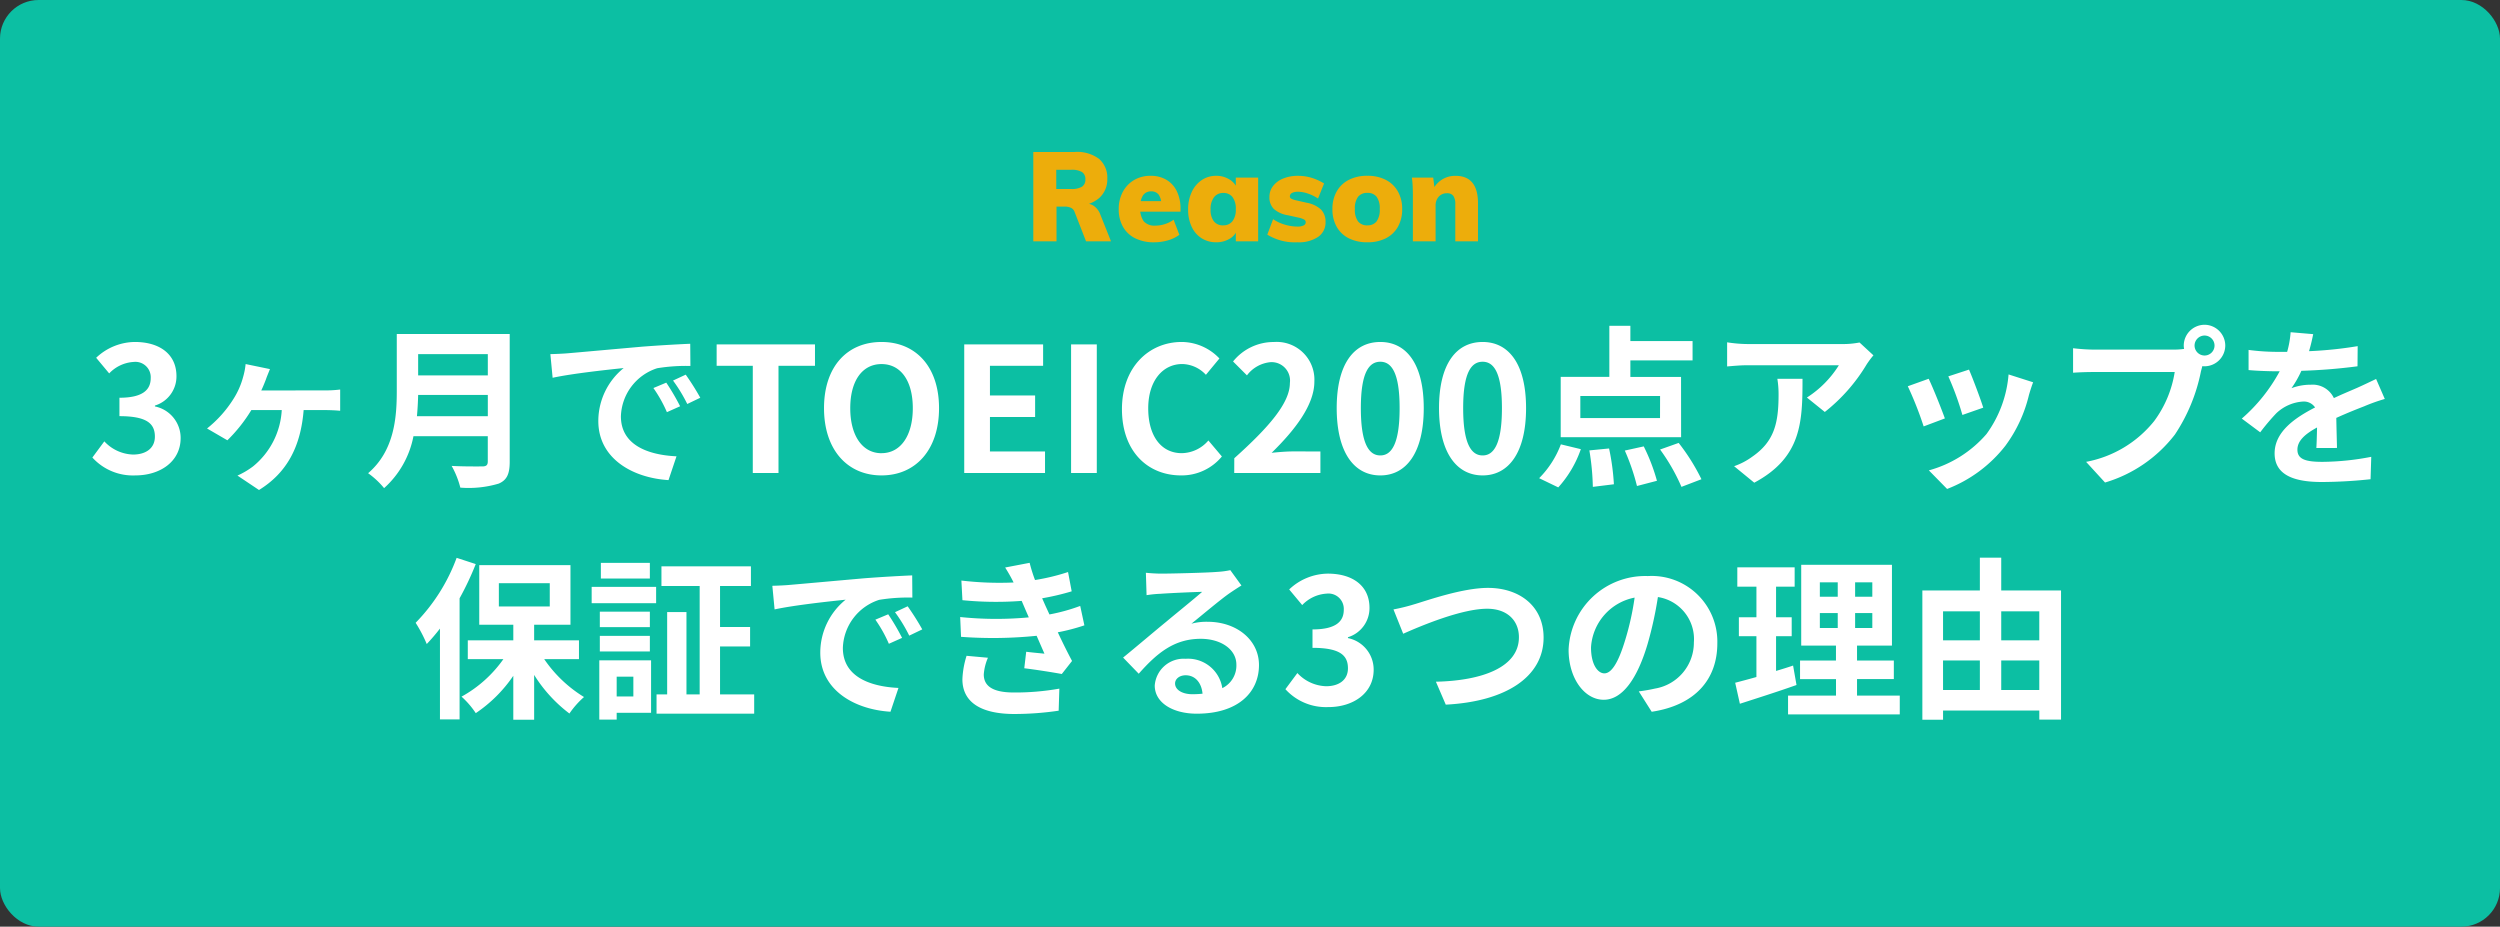
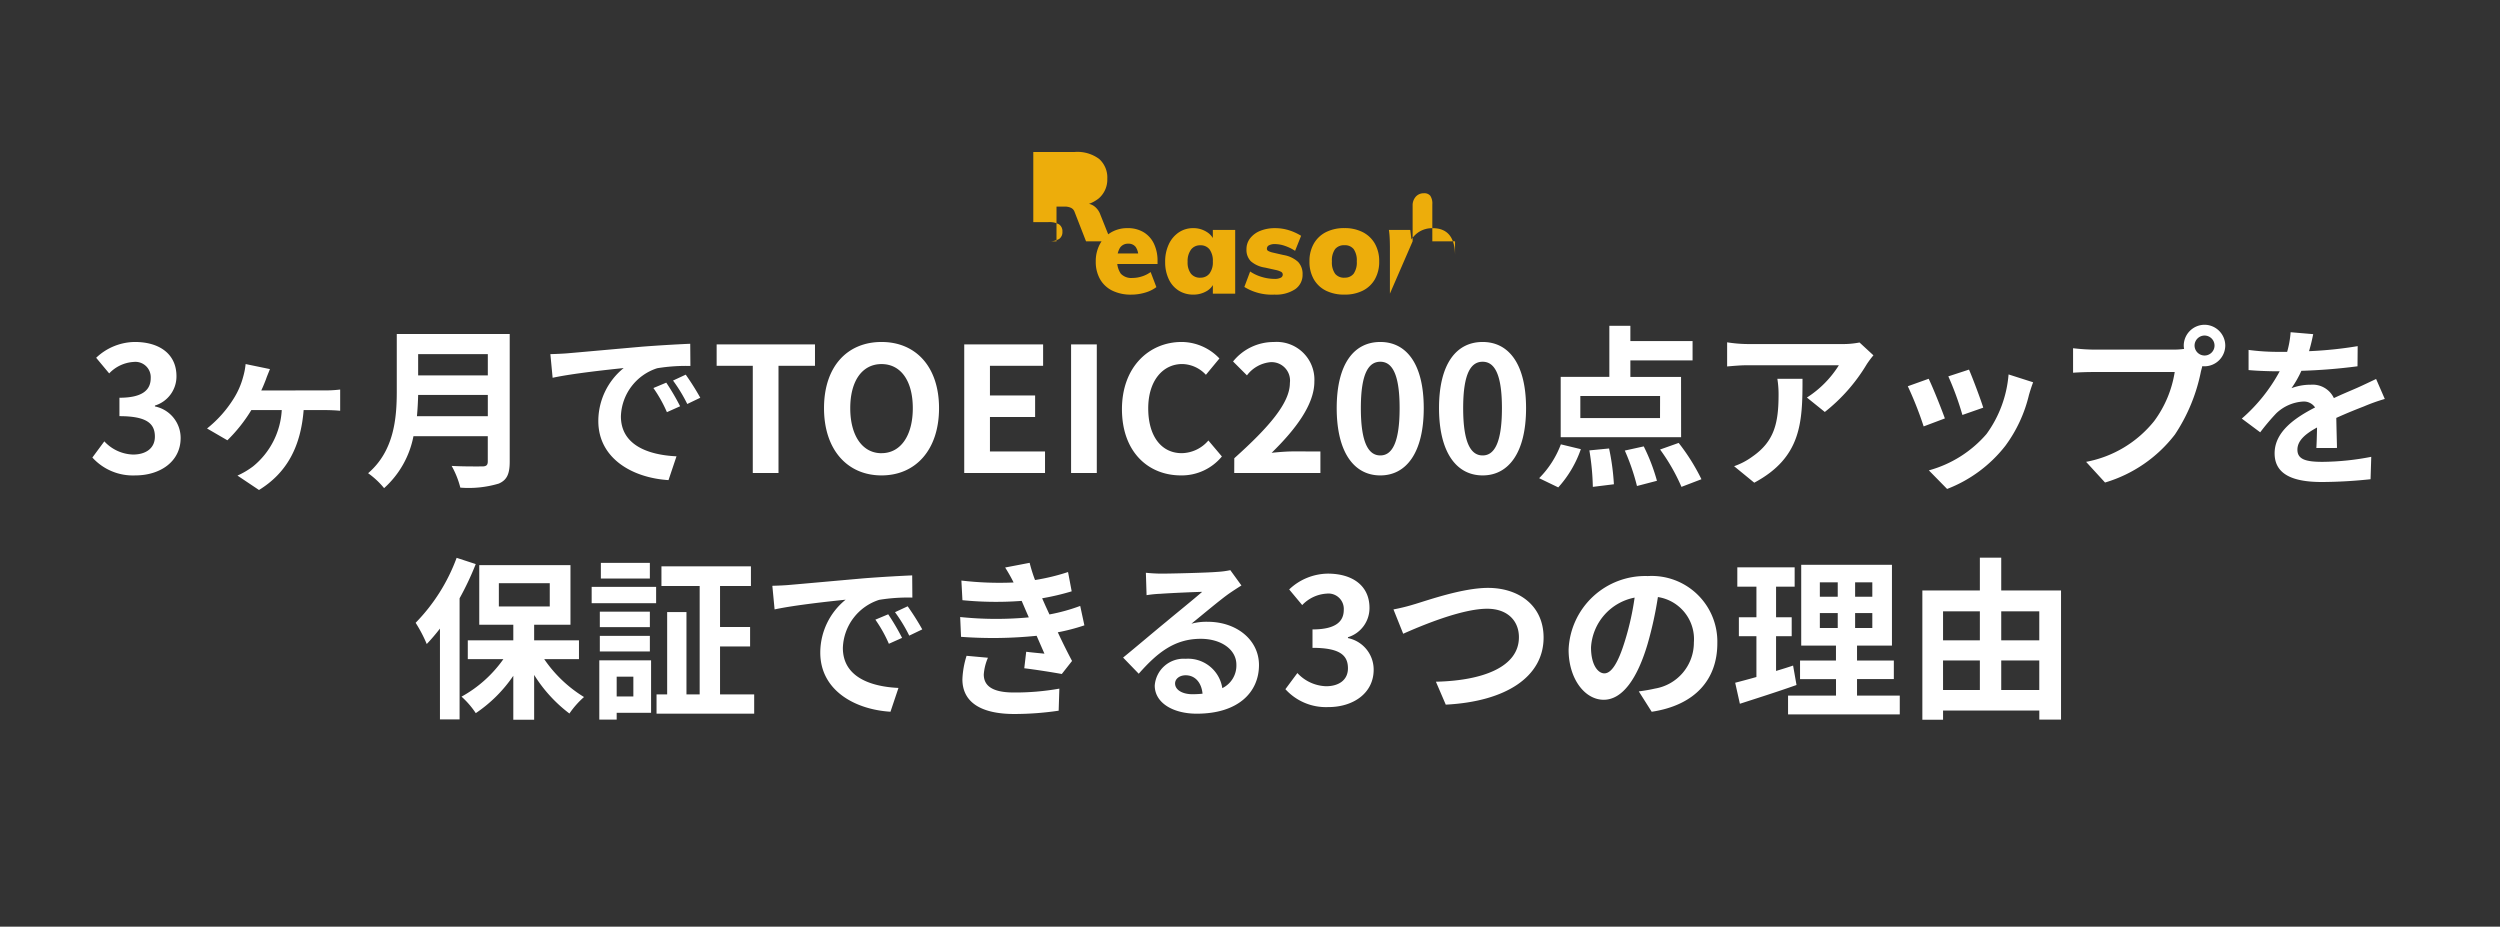
<svg xmlns="http://www.w3.org/2000/svg" width="259" height="96">
  <rect width="100%" height="100%" fill="#333333" stroke="none" />
  <g transform="translate(-532 -990)">
-     <rect data-name="Rectangle 10" width="259" height="96" rx="4" transform="translate(532 990)" fill="#0cbfa3" />
-     <path data-name="Path 2" d="M639.049 1015v-9.256h4.3a3.771 3.771 0 012.528.728 2.574 2.574 0 01.839 2.054 2.567 2.567 0 01-.877 2.022 3.561 3.561 0 01-2.437.773l1.118-.234a1.425 1.425 0 01.865.293 1.881 1.881 0 01.615.864l1.1 2.756h-2.587l-1.2-3.081a.713.713 0 00-.39-.4 1.469 1.469 0 00-.585-.117h-.884V1015zm2.379-5.421h1.534a2.046 2.046 0 001.138-.24.849.849 0 00.345-.747.86.86 0 00-.345-.767 2.092 2.092 0 00-1.138-.234h-1.534zm12.752 4.745a3.576 3.576 0 01-1.2.579 5.068 5.068 0 01-1.4.2 4.331 4.331 0 01-1.97-.416 2.953 2.953 0 01-1.267-1.187 3.62 3.62 0 01-.443-1.828 3.707 3.707 0 01.423-1.794 3.127 3.127 0 011.163-1.222 3.285 3.285 0 011.714-.442 3.144 3.144 0 011.645.416 2.761 2.761 0 011.075 1.183 4.053 4.053 0 01.38 1.807v.312h-4.316l.026-1.092h2.87l-.572.377a1.7 1.7 0 00-.266-1.046.919.919 0 00-.773-.345.981.981 0 00-.852.41 2.142 2.142 0 00-.292 1.241 2.236 2.236 0 00.375 1.463 1.5 1.5 0 001.2.435 3.206 3.206 0 00.995-.163 3.125 3.125 0 00.89-.449zm3.82.776a2.778 2.778 0 01-1.505-.412 2.789 2.789 0 01-1.034-1.188 4.081 4.081 0 01-.371-1.789 4.18 4.18 0 01.377-1.827 3.011 3.011 0 011.033-1.228 2.626 2.626 0 011.5-.442 2.548 2.548 0 011.359.371 1.9 1.9 0 01.826.968l-.156.091v-1.244h2.315v6.6h-2.313v-1.209h.156a1.8 1.8 0 01-.826.962 2.656 2.656 0 01-1.361.347zm.728-1.755a1.157 1.157 0 00.956-.429 1.932 1.932 0 00.345-1.235 2.007 2.007 0 00-.338-1.261 1.153 1.153 0 00-.962-.429 1.155 1.155 0 00-.962.449 2.014 2.014 0 00-.351 1.268 1.906 1.906 0 00.338 1.215 1.175 1.175 0 00.976.426zm7.685 1.755a5.4 5.4 0 01-3.12-.793l.6-1.6a4.3 4.3 0 001.215.566 4.652 4.652 0 001.32.2 1.355 1.355 0 00.624-.117.358.358 0 00.221-.325.323.323 0 00-.162-.286 2.183 2.183 0 00-.618-.208l-1.068-.237a2.859 2.859 0 01-1.462-.657 1.678 1.678 0 01-.449-1.243 1.814 1.814 0 01.377-1.131 2.484 2.484 0 011.046-.773 3.971 3.971 0 011.541-.28 4.74 4.74 0 011.422.212 5.486 5.486 0 011.274.579l-.624 1.56a4.657 4.657 0 00-1.066-.52 3.254 3.254 0 00-1.027-.182 1.268 1.268 0 00-.6.123.388.388 0 00-.227.358.26.26 0 00.13.228 1.827 1.827 0 00.494.175l1.095.251a2.96 2.96 0 011.515.715 1.8 1.8 0 01.462 1.3 1.791 1.791 0 01-.774 1.53 3.592 3.592 0 01-2.139.555zm7.254 0a4.187 4.187 0 01-1.93-.412 2.969 2.969 0 01-1.255-1.188 3.647 3.647 0 01-.442-1.84 3.62 3.62 0 01.442-1.826 3.011 3.011 0 011.255-1.2 4.133 4.133 0 011.931-.423 4.073 4.073 0 011.9.423 3.011 3.011 0 011.254 1.2 3.62 3.62 0 01.442 1.826 3.647 3.647 0 01-.442 1.84 2.969 2.969 0 01-1.254 1.19 4.126 4.126 0 01-1.901.41zm0-1.755a1.151 1.151 0 00.942-.4 2.018 2.018 0 00.332-1.287 2.023 2.023 0 00-.325-1.274 1.147 1.147 0 00-.949-.4 1.182 1.182 0 00-.969.4 1.993 1.993 0 00-.332 1.274 2.018 2.018 0 00.334 1.288 1.182 1.182 0 00.967.403zm4.707 1.655v-4.706q0-.468-.019-.949t-.085-.945h2.21l.156 1.248-.156-.065a2.676 2.676 0 01.955-1.008 2.574 2.574 0 011.358-.358q2.327 0 2.327 2.847V1015h-2.352v-3.835a1.443 1.443 0 00-.208-.878.773.773 0 00-.65-.266 1.1 1.1 0 00-.858.357 1.347 1.347 0 00-.325.943V1015z" fill="#edad0b" />
+     <path data-name="Path 2" d="M639.049 1015v-9.256h4.3a3.771 3.771 0 012.528.728 2.574 2.574 0 01.839 2.054 2.567 2.567 0 01-.877 2.022 3.561 3.561 0 01-2.437.773l1.118-.234a1.425 1.425 0 01.865.293 1.881 1.881 0 01.615.864l1.1 2.756h-2.587l-1.2-3.081a.713.713 0 00-.39-.4 1.469 1.469 0 00-.585-.117h-.884V1015zh1.534a2.046 2.046 0 001.138-.24.849.849 0 00.345-.747.86.86 0 00-.345-.767 2.092 2.092 0 00-1.138-.234h-1.534zm12.752 4.745a3.576 3.576 0 01-1.2.579 5.068 5.068 0 01-1.4.2 4.331 4.331 0 01-1.97-.416 2.953 2.953 0 01-1.267-1.187 3.62 3.62 0 01-.443-1.828 3.707 3.707 0 01.423-1.794 3.127 3.127 0 011.163-1.222 3.285 3.285 0 011.714-.442 3.144 3.144 0 011.645.416 2.761 2.761 0 011.075 1.183 4.053 4.053 0 01.38 1.807v.312h-4.316l.026-1.092h2.87l-.572.377a1.7 1.7 0 00-.266-1.046.919.919 0 00-.773-.345.981.981 0 00-.852.41 2.142 2.142 0 00-.292 1.241 2.236 2.236 0 00.375 1.463 1.5 1.5 0 001.2.435 3.206 3.206 0 00.995-.163 3.125 3.125 0 00.89-.449zm3.82.776a2.778 2.778 0 01-1.505-.412 2.789 2.789 0 01-1.034-1.188 4.081 4.081 0 01-.371-1.789 4.18 4.18 0 01.377-1.827 3.011 3.011 0 011.033-1.228 2.626 2.626 0 011.5-.442 2.548 2.548 0 011.359.371 1.9 1.9 0 01.826.968l-.156.091v-1.244h2.315v6.6h-2.313v-1.209h.156a1.8 1.8 0 01-.826.962 2.656 2.656 0 01-1.361.347zm.728-1.755a1.157 1.157 0 00.956-.429 1.932 1.932 0 00.345-1.235 2.007 2.007 0 00-.338-1.261 1.153 1.153 0 00-.962-.429 1.155 1.155 0 00-.962.449 2.014 2.014 0 00-.351 1.268 1.906 1.906 0 00.338 1.215 1.175 1.175 0 00.976.426zm7.685 1.755a5.4 5.4 0 01-3.12-.793l.6-1.6a4.3 4.3 0 001.215.566 4.652 4.652 0 001.32.2 1.355 1.355 0 00.624-.117.358.358 0 00.221-.325.323.323 0 00-.162-.286 2.183 2.183 0 00-.618-.208l-1.068-.237a2.859 2.859 0 01-1.462-.657 1.678 1.678 0 01-.449-1.243 1.814 1.814 0 01.377-1.131 2.484 2.484 0 011.046-.773 3.971 3.971 0 011.541-.28 4.74 4.74 0 011.422.212 5.486 5.486 0 011.274.579l-.624 1.56a4.657 4.657 0 00-1.066-.52 3.254 3.254 0 00-1.027-.182 1.268 1.268 0 00-.6.123.388.388 0 00-.227.358.26.26 0 00.13.228 1.827 1.827 0 00.494.175l1.095.251a2.96 2.96 0 011.515.715 1.8 1.8 0 01.462 1.3 1.791 1.791 0 01-.774 1.53 3.592 3.592 0 01-2.139.555zm7.254 0a4.187 4.187 0 01-1.93-.412 2.969 2.969 0 01-1.255-1.188 3.647 3.647 0 01-.442-1.84 3.62 3.62 0 01.442-1.826 3.011 3.011 0 011.255-1.2 4.133 4.133 0 011.931-.423 4.073 4.073 0 011.9.423 3.011 3.011 0 011.254 1.2 3.62 3.62 0 01.442 1.826 3.647 3.647 0 01-.442 1.84 2.969 2.969 0 01-1.254 1.19 4.126 4.126 0 01-1.901.41zm0-1.755a1.151 1.151 0 00.942-.4 2.018 2.018 0 00.332-1.287 2.023 2.023 0 00-.325-1.274 1.147 1.147 0 00-.949-.4 1.182 1.182 0 00-.969.4 1.993 1.993 0 00-.332 1.274 2.018 2.018 0 00.334 1.288 1.182 1.182 0 00.967.403zm4.707 1.655v-4.706q0-.468-.019-.949t-.085-.945h2.21l.156 1.248-.156-.065a2.676 2.676 0 01.955-1.008 2.574 2.574 0 011.358-.358q2.327 0 2.327 2.847V1015h-2.352v-3.835a1.443 1.443 0 00-.208-.878.773.773 0 00-.65-.266 1.1 1.1 0 00-.858.357 1.347 1.347 0 00-.325.943V1015z" fill="#edad0b" />
    <path data-name="Path 1" d="M546.034 1039.252c2.538 0 4.68-1.422 4.68-3.87a3.329 3.329 0 00-2.664-3.276v-.09a3.156 3.156 0 002.232-3.042c0-2.286-1.746-3.546-4.32-3.546a5.91 5.91 0 00-4 1.638l1.35 1.62a3.8 3.8 0 012.52-1.188 1.592 1.592 0 011.782 1.674c0 1.188-.792 2.034-3.24 2.034v1.908c2.9 0 3.672.81 3.672 2.124 0 1.188-.918 1.854-2.268 1.854a4.231 4.231 0 01-2.97-1.368l-1.238 1.676a5.662 5.662 0 004.464 1.852zm13.032-8.8c.2-.414.36-.828.486-1.152.108-.324.252-.648.414-1.062l-2.52-.522a7.32 7.32 0 01-.252 1.314 8.176 8.176 0 01-1.008 2.3 12.2 12.2 0 01-2.736 3.06l2.106 1.224a15.99 15.99 0 002.484-3.132h3.15a8.08 8.08 0 01-2.97 5.832 8.146 8.146 0 01-1.62.956l2.232 1.494c2.862-1.764 4.32-4.446 4.626-8.28h2.2c.36 0 1.044.018 1.584.072v-2.2a12.372 12.372 0 01-1.584.09zm16.128 2.664c.072-.756.108-1.512.126-2.2h7.218v2.2zm7.344-6.426v2.2h-7.218v-2.2zm2.268-2.088h-11.7v5.922c0 2.736-.252 6.174-2.97 8.5a8.454 8.454 0 011.656 1.548 9.682 9.682 0 003.042-5.382h7.7v2.61c0 .378-.144.522-.576.522-.4 0-1.908.018-3.168-.054a9.189 9.189 0 01.9 2.25 10.889 10.889 0 003.982-.418c.828-.36 1.134-.972 1.134-2.268zm16.218 5.04l-1.332.558a13.888 13.888 0 011.4 2.5l1.368-.612a23.591 23.591 0 00-1.436-2.448zm2.016-.828l-1.314.612a15.835 15.835 0 011.474 2.428l1.35-.648a26.924 26.924 0 00-1.51-2.394zm-14.022-2.124l.234 2.448c2.07-.45 5.814-.846 7.362-1.008a7.068 7.068 0 00-2.628 5.49c0 3.87 3.528 5.886 7.272 6.12l.828-2.466c-3.024-.144-5.76-1.206-5.76-4.14a5.411 5.411 0 013.762-4.986 18.408 18.408 0 013.438-.234l-.018-2.3c-1.26.054-3.2.162-5.04.306-3.258.288-6.21.558-7.7.684-.346.03-1.03.066-1.75.084zm20.97 12.31h2.664v-11.106h3.78v-2.214h-10.188v2.214h3.744zm13.338.252c3.528 0 5.958-2.646 5.958-6.966s-2.43-6.858-5.958-6.858-5.958 2.52-5.958 6.858c0 4.32 2.432 6.966 5.958 6.966zm0-2.3c-1.98 0-3.24-1.818-3.24-4.662 0-2.862 1.26-4.572 3.24-4.572s3.24 1.71 3.24 4.572c0 2.84-1.26 4.658-3.24 4.658zm8.568 2.048h8.37v-2.232h-5.706v-3.568h4.68v-2.228h-4.68v-3.078h5.508v-2.214h-8.172zm11.07 0h2.664v-13.32h-2.664zm11.376.252a5.391 5.391 0 004.248-1.962l-1.4-1.656a3.7 3.7 0 01-2.758 1.314c-2.106 0-3.474-1.746-3.474-4.644 0-2.862 1.512-4.59 3.528-4.59a3.435 3.435 0 012.448 1.116l1.4-1.692a5.433 5.433 0 00-3.906-1.71c-3.366 0-6.192 2.574-6.192 6.966.004 4.446 2.74 6.858 6.106 6.858zm5.526-.252h8.928v-2.232H665.9c-.612 0-1.494.072-2.16.144 2.43-2.376 4.428-4.968 4.428-7.38a3.907 3.907 0 00-4.194-4.1 5.4 5.4 0 00-4.23 2.016l1.44 1.44a3.45 3.45 0 012.448-1.368 1.911 1.911 0 012 2.16c0 2.052-2.142 4.554-5.76 7.794zm15.134.252c2.7 0 4.5-2.376 4.5-6.966s-1.8-6.858-4.5-6.858c-2.718 0-4.518 2.25-4.518 6.858.004 4.59 1.804 6.966 4.518 6.966zm0-2.07c-1.152 0-2.016-1.152-2.016-4.9 0-3.726.864-4.806 2.016-4.806 1.134 0 2 1.08 2 4.806 0 3.748-.862 4.9-2 4.9zm10.6 2.07c2.7 0 4.5-2.376 4.5-6.966s-1.8-6.858-4.5-6.858c-2.718 0-4.518 2.25-4.518 6.858.006 4.59 1.806 6.966 4.524 6.966zm0-2.07c-1.152 0-2.016-1.152-2.016-4.9 0-3.726.864-4.806 2.016-4.806 1.134 0 2 1.08 2 4.806 0 3.748-.86 4.9-1.994 4.9zm18.378-3.87h-8.256v-2.286h8.262zm2.178-4.266h-5.25v-1.71h6.444v-2h-6.444v-1.584h-2.178v5.292h-5.04v6.246h12.474zm-12.72 11.448a11.5 11.5 0 002.34-3.96l-2.07-.5a9.913 9.913 0 01-2.25 3.506zm3.222-3.834a25.765 25.765 0 01.36 3.78l2.182-.27a24.114 24.114 0 00-.5-3.708zm3.672.018a22.3 22.3 0 011.26 3.672l2.07-.54a19.537 19.537 0 00-1.368-3.564zm3.654-.108a19.9 19.9 0 012.216 3.87l2.07-.792a21.035 21.035 0 00-2.36-3.762zm12.15-7.326a9.979 9.979 0 01.126 1.62c0 2.952-.432 4.86-2.718 6.444a7.112 7.112 0 01-1.89.99l2.088 1.71c4.914-2.628 5-6.3 5-10.764zm8.514-3.762a8.968 8.968 0 01-1.818.162h-9.7a14.27 14.27 0 01-2.2-.18v2.5c.846-.072 1.44-.126 2.2-.126h9.378a10.7 10.7 0 01-3.312 3.348l1.854 1.494a18.112 18.112 0 004.338-4.932 9.062 9.062 0 01.7-.936zm11.34 2.808l-2.142.7a29.98 29.98 0 011.458 4l2.16-.756c-.252-.834-1.134-3.17-1.476-3.944zm4.1.5a12.131 12.131 0 01-2.286 6.174 12.112 12.112 0 01-5.972 3.766l1.89 1.926a14.057 14.057 0 006.03-4.464 14.514 14.514 0 002.45-5.274c.108-.36.216-.738.432-1.314zm-8.28.45l-2.16.774a36.357 36.357 0 011.642 4.162l2.2-.828c-.364-1.008-1.228-3.186-1.678-4.104zm28.592-2.408a1.041 1.041 0 01-1.044-1.026 1.045 1.045 0 011.044-1.044 1.041 1.041 0 011.026 1.044 1.037 1.037 0 01-1.026 1.026zm-11.488-.612a20.042 20.042 0 01-2.142-.144v2.538a31.357 31.357 0 012.142-.072h8.388a11.559 11.559 0 01-2.124 5.076 11.829 11.829 0 01-7.056 4.23l1.962 2.142a14.245 14.245 0 007.236-4.968 18.17 18.17 0 002.7-6.552l.144-.54a1.026 1.026 0 00.234.018 2.159 2.159 0 002.142-2.142 2.163 2.163 0 00-2.142-2.16 2.166 2.166 0 00-2.16 2.16 1.994 1.994 0 00.036.342 7.969 7.969 0 01-1.026.072zm25.2 10.188c-.018-.81-.054-2.124-.072-3.114 1.1-.5 2.106-.9 2.9-1.206a18.9 18.9 0 012.124-.756l-.9-2.07c-.648.306-1.278.612-1.962.918-.738.324-1.494.63-2.412 1.062a2.428 2.428 0 00-2.376-1.386 5.579 5.579 0 00-2.016.36 10.889 10.889 0 001.026-1.8 58.07 58.07 0 005.814-.468l.018-2.088a41.162 41.162 0 01-5.04.522c.216-.72.342-1.332.432-1.764l-2.34-.2a9.919 9.919 0 01-.36 2.034h-.864a22.87 22.87 0 01-3.132-.2v2.088c.972.09 2.286.126 3.006.126h.216a17.424 17.424 0 01-3.924 4.9l1.908 1.422a22.829 22.829 0 011.656-1.962 4.411 4.411 0 012.786-1.226 1.393 1.393 0 011.242.612c-2.032 1.046-4.192 2.488-4.192 4.754 0 2.3 2.106 2.97 4.9 2.97a49.319 49.319 0 005.04-.288l.072-2.322a27.265 27.265 0 01-5.058.522c-1.746 0-2.592-.27-2.592-1.26 0-.882.72-1.584 2.034-2.3-.018.774-.036 1.6-.072 2.124zm-194.805 11.382a18.983 18.983 0 01-4.248 6.732 14.308 14.308 0 011.152 2.2 20.512 20.512 0 001.368-1.6v9.408h2.034v-12.546a30.1 30.1 0 001.674-3.546zm4.374 2.628h5.274v2.412h-5.274zm8.3 7.866v-1.944h-4.644v-1.62h3.763v-6.174h-9.45v6.174h3.528v1.62h-4.716v1.944h3.69a12.931 12.931 0 01-4.338 3.888 8.839 8.839 0 011.476 1.71 14.434 14.434 0 003.888-3.87v4.554h2.16v-4.644a14.863 14.863 0 003.654 4 9.112 9.112 0 011.512-1.71 13.546 13.546 0 01-4.122-3.924zm7.344-9.972h-5.076v1.62h5.076zm-1.71 11.79v2.052h-1.728v-2.054zm1.836-1.692h-5.364v6.138h1.8v-.7h3.564zm-5.31-.918h5.184v-1.62h-5.184zm5.184-4.122h-5.184v1.6h5.184zm-6.03-.882h6.678v-1.688h-6.678zm13.3 9.45v-4.968h3.114v-2.016h-3.114v-4.248h3.2v-2.034h-9.27v2.034h3.96v11.232h-1.368v-8.532h-2v8.532h-1.1v2h10.116v-2zm17.424-8.3l-1.332.558a13.888 13.888 0 011.4 2.5l1.368-.612a23.591 23.591 0 00-1.436-2.444zm2.016-.828l-1.314.612a15.835 15.835 0 011.476 2.43l1.35-.648a26.924 26.924 0 00-1.512-2.392zm-14.022-2.124l.234 2.448c2.07-.45 5.814-.846 7.362-1.008a7.068 7.068 0 00-2.628 5.49c0 3.87 3.528 5.886 7.272 6.12l.828-2.466c-3.024-.144-5.76-1.206-5.76-4.14a5.411 5.411 0 013.762-4.986 18.408 18.408 0 013.438-.234l-.018-2.3c-1.26.054-3.2.162-5.04.306-3.258.288-6.21.558-7.7.684-.346.034-1.03.07-1.75.088zm20.124 7.254a9.255 9.255 0 00-.432 2.43c0 2.466 2.052 3.6 5.382 3.6a31.568 31.568 0 004.59-.342l.072-2.286a25.934 25.934 0 01-4.716.4c-2.322 0-3.114-.756-3.114-1.872a5.28 5.28 0 01.432-1.728zm11.772-5.166a19.079 19.079 0 01-3.186.882l-.414-.9-.342-.774a25.721 25.721 0 003.06-.72l-.378-2a21.6 21.6 0 01-3.42.828 15.239 15.239 0 01-.558-1.782l-2.538.486a16.03 16.03 0 01.867 1.534v.018a33.56 33.56 0 01-5.4-.2l.108 2.034a35.343 35.343 0 006.138.072l.432 1.008.306.7a36.179 36.179 0 01-7.11-.036l.09 2.052a44.783 44.783 0 007.83-.108l.81 1.854c-.486-.054-1.188-.108-1.89-.2l-.2 1.71c1.188.144 2.9.414 3.888.594l1.062-1.35a64.936 64.936 0 01-1.476-2.97 20.743 20.743 0 002.754-.72zm11.628 9.146c-1.044 0-1.8-.45-1.8-1.116 0-.45.432-.846 1.1-.846.972 0 1.638.756 1.746 1.908a9.4 9.4 0 01-1.046.054zm3.924-12.852a8.6 8.6 0 01-1.368.18c-1.008.09-4.824.18-5.76.18-.5 0-1.116-.036-1.62-.09l.072 2.322a11.763 11.763 0 011.458-.144c.936-.072 3.384-.18 4.3-.2-.882.774-2.736 2.268-3.726 3.1-1.062.864-3.2 2.682-4.464 3.708l1.62 1.674c1.908-2.16 3.69-3.618 6.426-3.618 2.07 0 3.69 1.08 3.69 2.682a2.6 2.6 0 01-1.458 2.43 3.589 3.589 0 00-3.8-3.042 3 3 0 00-3.2 2.772c0 1.782 1.872 2.916 4.356 2.916 4.3 0 6.444-2.232 6.444-5.04 0-2.592-2.3-4.482-5.328-4.482a5.994 5.994 0 00-1.674.2c1.116-.9 2.988-2.484 3.942-3.15q.594-.405 1.242-.81zm10.17 14.184c2.538 0 4.68-1.422 4.68-3.87a3.329 3.329 0 00-2.664-3.276v-.09a3.156 3.156 0 002.232-3.042c0-2.286-1.746-3.546-4.32-3.546a5.91 5.91 0 00-4 1.638l1.35 1.62a3.8 3.8 0 012.524-1.186 1.592 1.592 0 011.782 1.674c0 1.188-.792 2.034-3.24 2.034v1.908c2.9 0 3.672.81 3.672 2.124 0 1.188-.918 1.854-2.268 1.854a4.231 4.231 0 01-2.97-1.368l-1.242 1.674a5.662 5.662 0 004.464 1.852zm6.732-10.116l1.008 2.52c1.854-.828 6.066-2.592 8.694-2.592 2.142 0 3.294 1.278 3.294 2.952 0 3.1-3.78 4.5-8.6 4.608l1.022 2.376c6.282-.324 10.134-2.916 10.134-6.948 0-3.294-2.538-5.148-5.76-5.148-2.61 0-6.228 1.278-7.614 1.692a19.229 19.229 0 01-2.178.54zm21.852 6.624c-.666 0-1.386-.882-1.386-2.682a5.589 5.589 0 014.518-5.166 28.611 28.611 0 01-.954 4.32c-.72 2.412-1.44 3.528-2.178 3.528zm4.9 3.978c4.5-.684 6.8-3.348 6.8-7.092a6.8 6.8 0 00-7.2-6.966 7.949 7.949 0 00-8.208 7.632c0 3.006 1.674 5.184 3.636 5.184 1.944 0 3.492-2.2 4.554-5.8a38.738 38.738 0 001.062-4.842 4.412 4.412 0 013.726 4.716 4.826 4.826 0 01-4.05 4.77c-.468.108-.972.2-1.656.288zm14.648-4.788c-.576.2-1.17.378-1.764.558v-3.6h1.62v-1.962H716v-3.168h1.926v-2h-5.94v2h1.98v3.168h-1.819v1.962h1.818v4.23c-.828.234-1.566.432-2.2.594l.486 2.178c1.728-.558 3.888-1.242 5.868-1.944zm2.772-5.436h1.854v1.548h-1.854zm0-3.186h1.854v1.494h-1.854zm5.436 1.494h-1.782v-1.494h1.782zm0 3.24h-1.782v-1.548h1.782zm-1.584 7v-1.71h3.813v-1.924h-3.813v-1.548h3.618v-8.37h-9.4v8.37h3.6v1.548h-3.722v1.926h3.726v1.71h-4.968v1.944h11.574v-1.944zm14.94-.576v-3.06h3.942v3.06zm-6.03-3.06h3.816v3.06H733.3zm3.816-5.094v3.008H733.3v-3.006zm6.156 0v3.008h-3.942v-3.006zm-3.942-2.16v-3.4h-2.214v3.4h-5.958v13.394h2.145v-.954h9.972v.936h2.25v-13.374z" fill="#fff" />
  </g>
</svg>